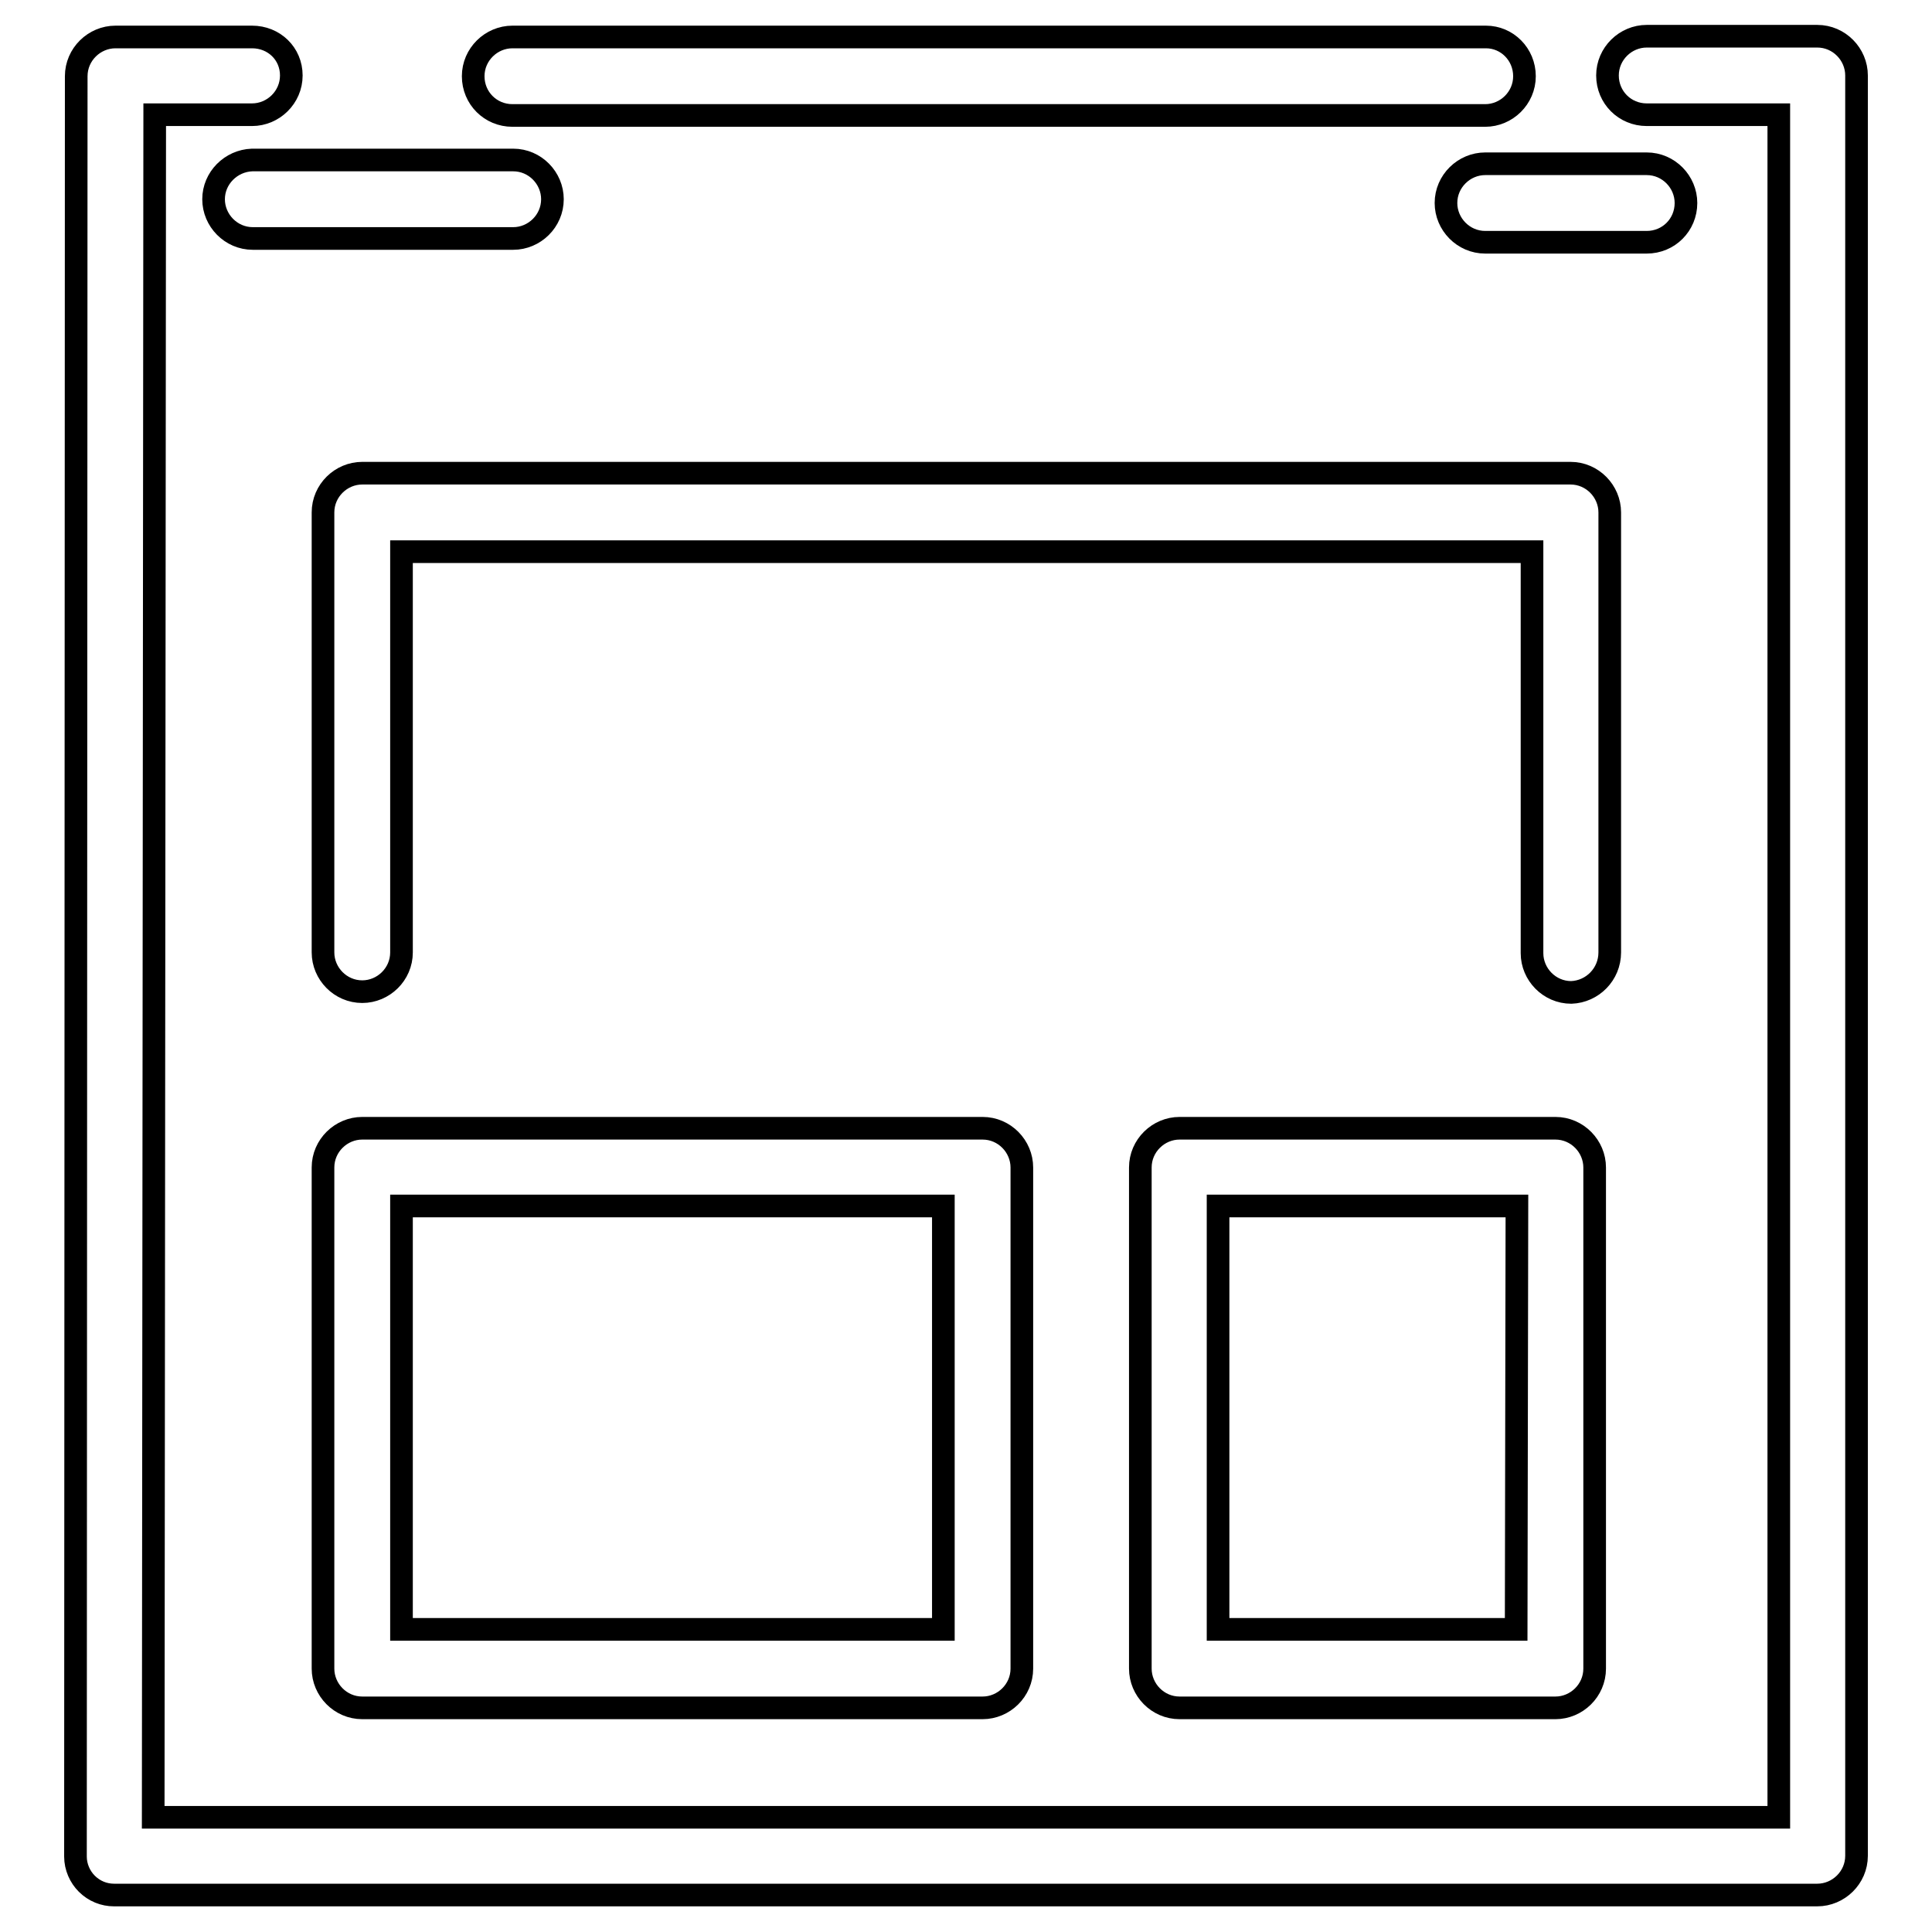
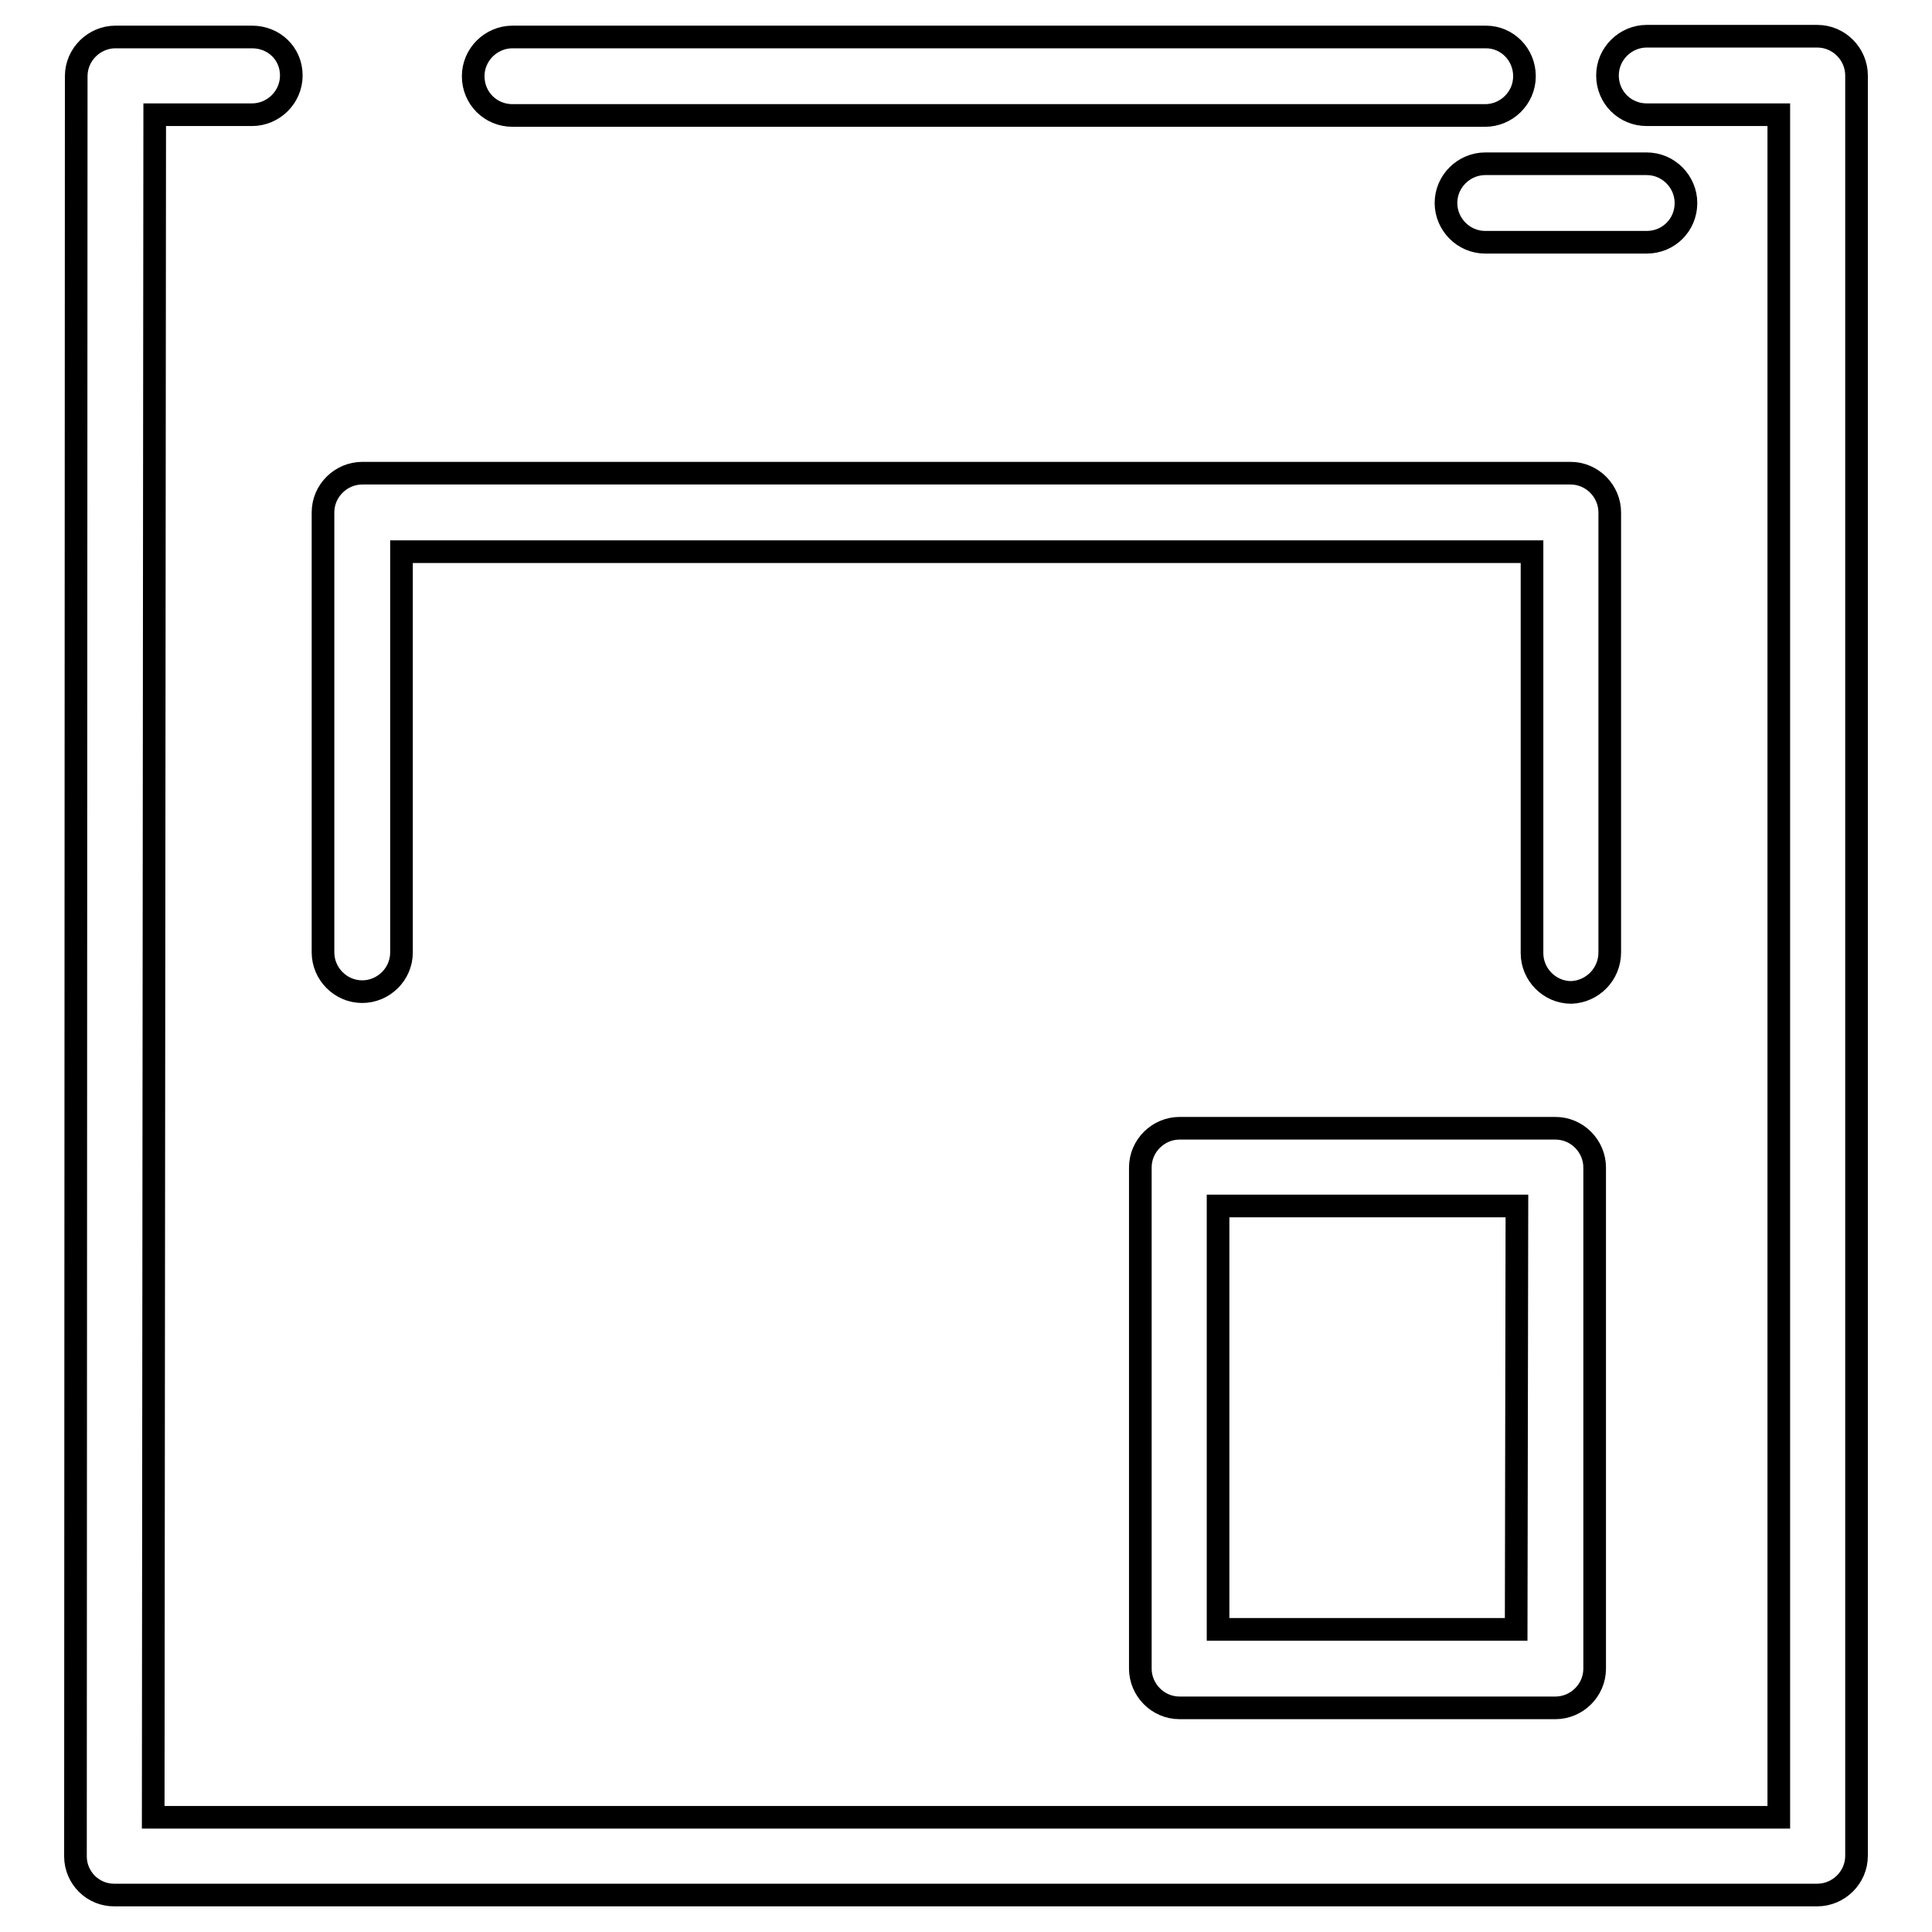
<svg xmlns="http://www.w3.org/2000/svg" version="1.1" x="0px" y="0px" viewBox="0 0 256 256" enable-background="new 0 0 256 256" xml:space="preserve">
  <g>
    <g>
      <g>
        <path stroke-width="3" fill-opacity="0" stroke="#000000" d="M213.3,126.2V67.9c0-2.8-2.3-5.2-5.2-5.2H48c-2.8,0-5.2,2.3-5.2,5.2v58.3c0,2.8,2.3,5.2,5.2,5.2c2.8,0,5.2-2.3,5.2-5.2V73.1H203v53.2c0,2.8,2.3,5.2,5.2,5.2C211,131.4,213.3,129.1,213.3,126.2z" />
-         <path stroke-width="3" fill-opacity="0" stroke="#000000" d="M48,149.5c-2.8,0-5.2,2.3-5.2,5.2v66.4c0,2.8,2.3,5.2,5.2,5.2h82.2c2.8,0,5.2-2.3,5.2-5.2v-66.4c0-2.8-2.3-5.2-5.2-5.2H48L48,149.5z M125,215.9H53.2v-56.1H125V215.9z" />
        <path stroke-width="3" fill-opacity="0" stroke="#000000" d="M156.3,149.5c-2.8,0-5.2,2.3-5.2,5.2v66.4c0,2.8,2.3,5.2,5.2,5.2h49.8c2.8,0,5.2-2.3,5.2-5.2v-66.4c0-2.8-2.3-5.2-5.2-5.2H156.3L156.3,149.5z M200.9,215.9h-39.5v-56.1H201L200.9,215.9L200.9,215.9z" />
        <path stroke-width="3" fill-opacity="0" stroke="#000000" d="M196.9,4.9H67.9c-2.8,0-5.2,2.3-5.2,5.2s2.3,5.2,5.2,5.2h128.9c2.8,0,5.2-2.3,5.2-5.2S199.7,4.9,196.9,4.9z" />
        <path stroke-width="3" fill-opacity="0" stroke="#000000" d="M223.4,26.9c0-2.8-2.3-5.2-5.2-5.2h-21.4c-2.8,0-5.2,2.3-5.2,5.2c0,2.8,2.3,5.2,5.2,5.2h21.4C221.1,32.1,223.4,29.8,223.4,26.9z" />
        <path stroke-width="3" fill-opacity="0" stroke="#000000" d="M33.4,4.9H15.3c-2.8,0-5.2,2.3-5.2,5.2L10,246c0,1.4,0.6,2.7,1.5,3.6c1,1,2.3,1.5,3.6,1.5h225.7c2.8,0,5.2-2.3,5.2-5.2V10c0-2.8-2.3-5.2-5.2-5.2h-22.6c-2.8,0-5.2,2.3-5.2,5.2s2.3,5.2,5.2,5.2h17.5v225.6H20.3l0.2-225.6h12.9c2.8,0,5.2-2.3,5.2-5.2S36.3,4.9,33.4,4.9z" />
-         <path stroke-width="3" fill-opacity="0" stroke="#000000" d="M28.3,26.4c0,2.8,2.3,5.2,5.2,5.2h34.5c2.8,0,5.2-2.3,5.2-5.2c0-2.8-2.3-5.2-5.2-5.2H33.4C30.6,21.3,28.3,23.6,28.3,26.4z" />
      </g>
      <g />
      <g />
      <g />
      <g />
      <g />
      <g />
      <g />
      <g />
      <g />
      <g />
      <g />
      <g />
      <g />
      <g />
      <g />
    </g>
  </g>
</svg>